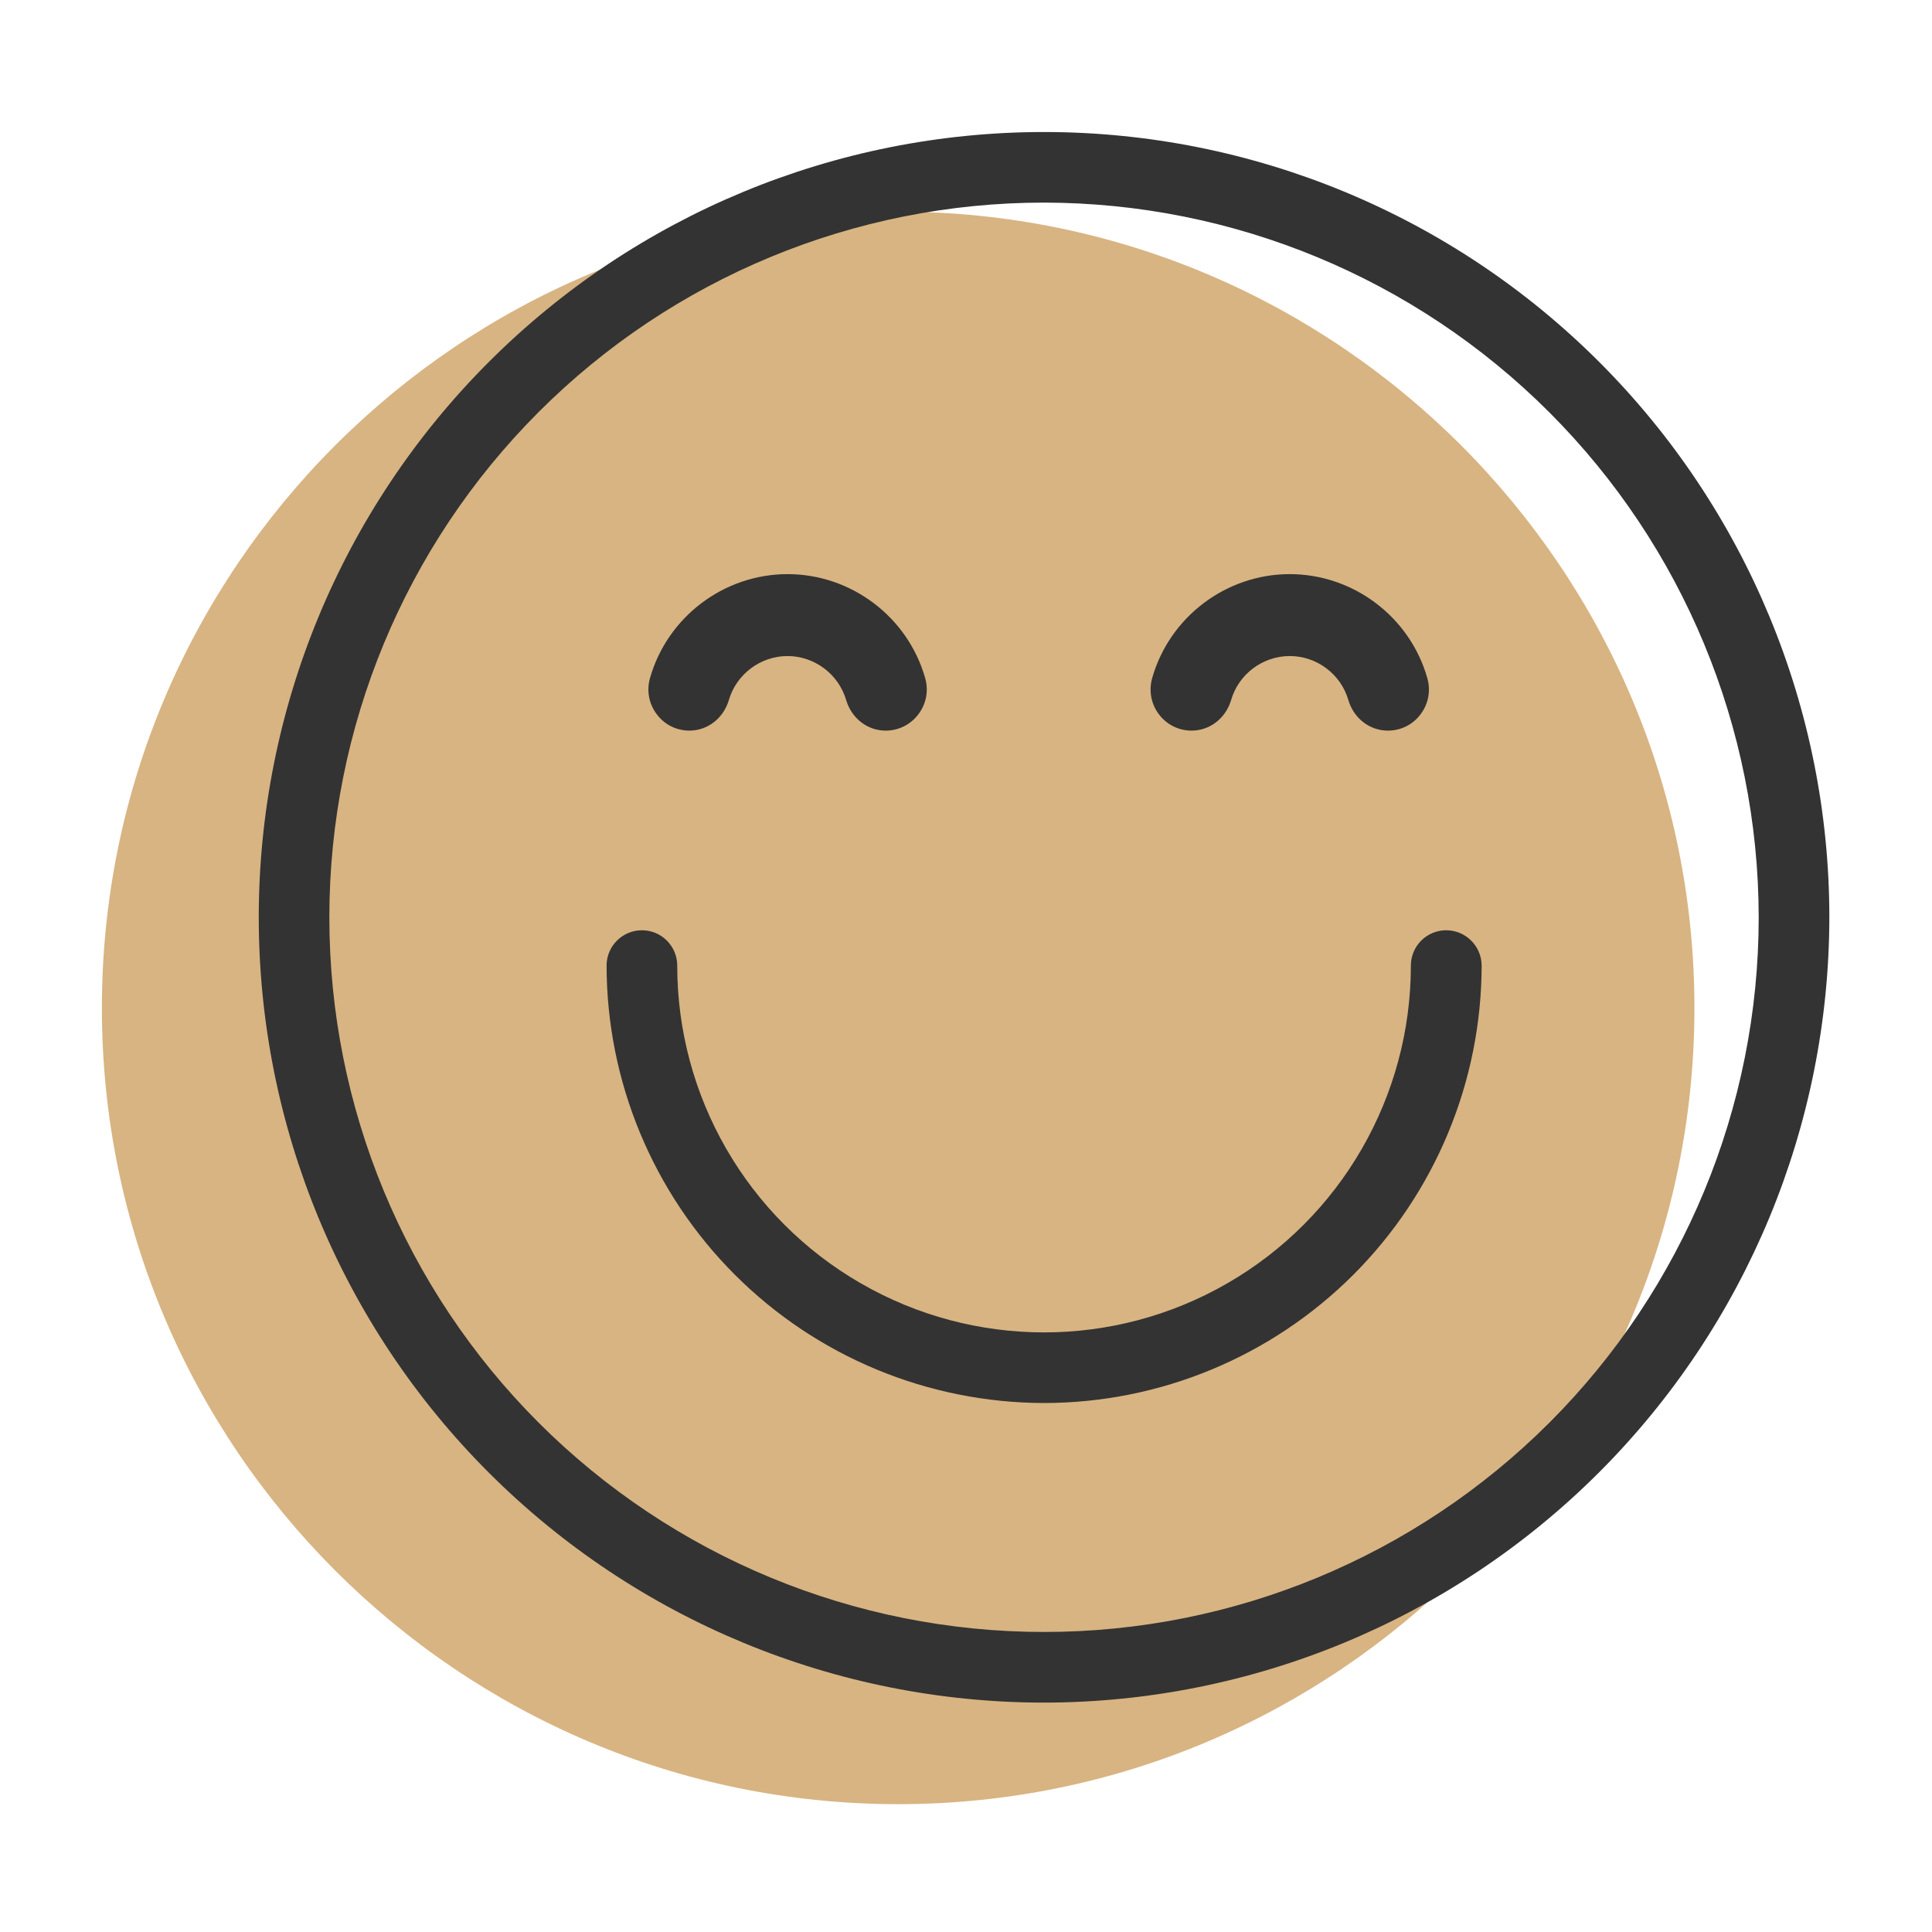
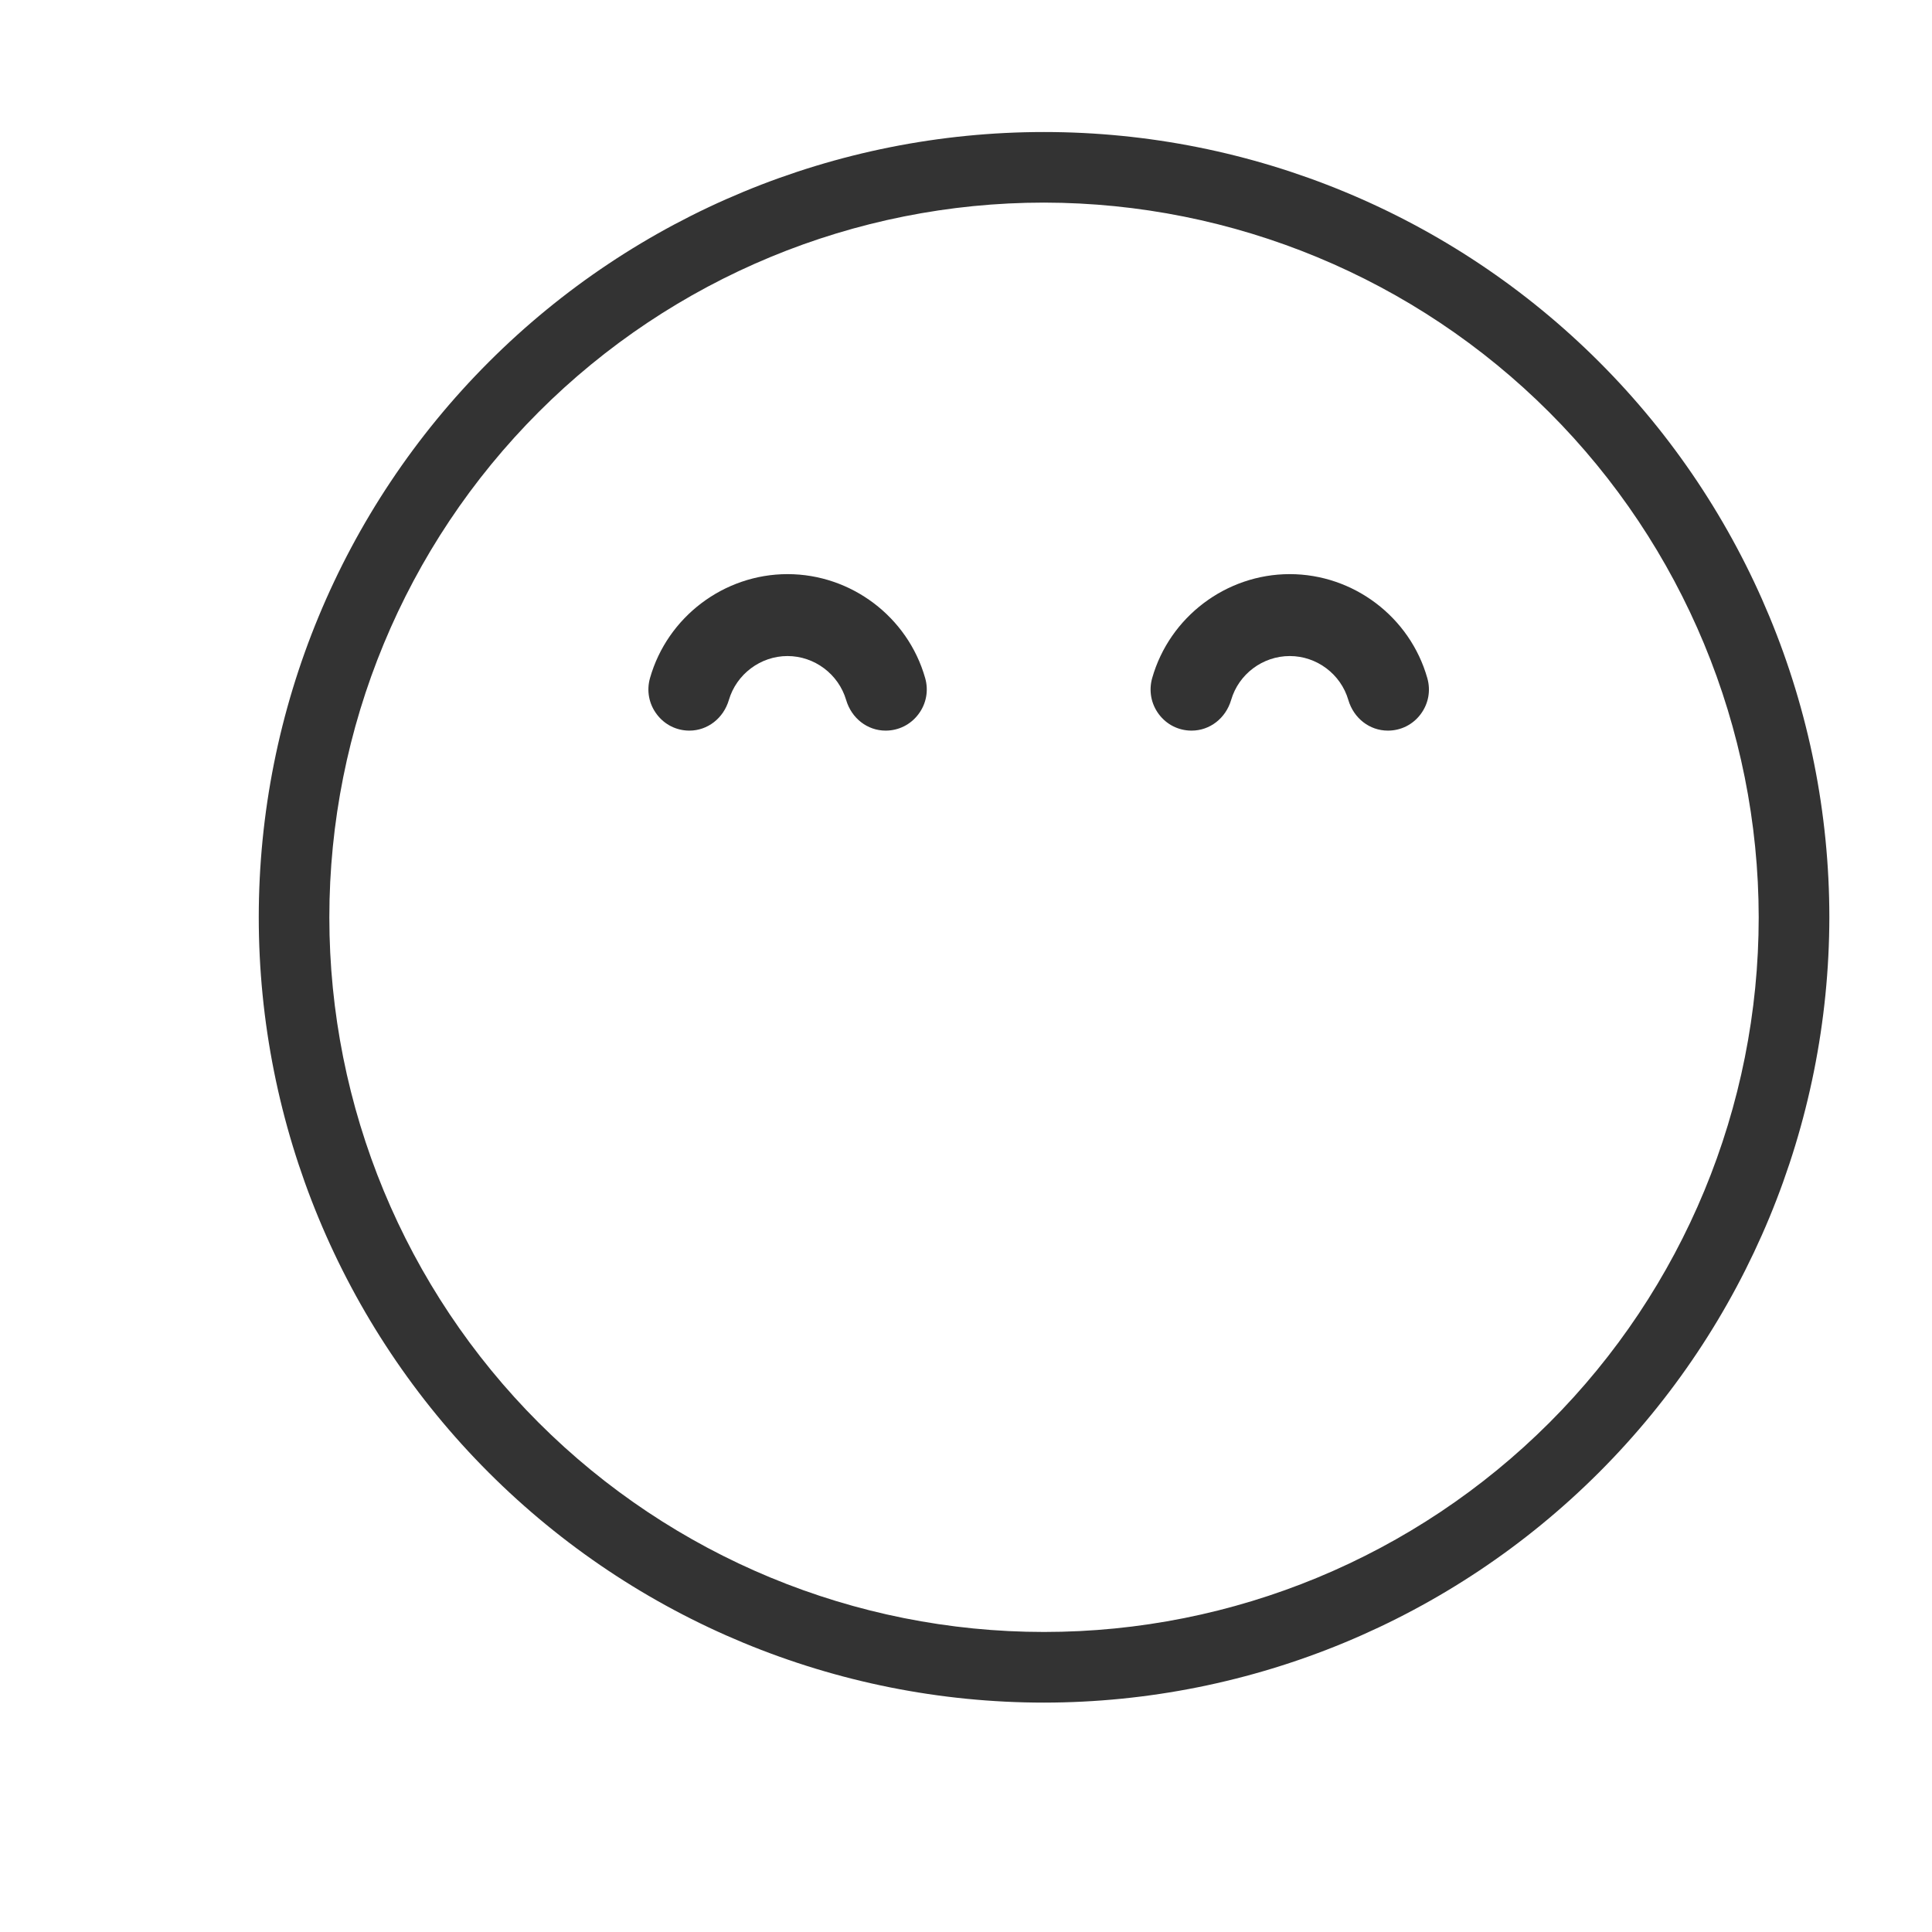
<svg xmlns="http://www.w3.org/2000/svg" xml:space="preserve" style="enable-background:new 0 0 300 300;" viewBox="0 0 300 300" y="0px" x="0px" id="Layer_1" version="1.1">
  <style type="text/css">
	.st0{fill:#D8B482;}
	.st1{fill:#333333;}
</style>
-   <path d="M575.48,83.88l-7.18-7.5c-19.95-18.79-46.53-29.66-75.19-29.66c-4.35,0-8.66,0.27-12.93,0.78  c-0.04-0.04-0.08-0.09-0.12-0.13l-10.27,1.94c-8.5,1.86-16.81,4.69-24.82,8.61c-18.87,9.23-34.55,23.53-45.45,41.43l-46.17,9.42  c-1.6,0.32-2.89,1.49-3.35,3.05c-0.46,1.56-0.05,3.23,1.11,4.39c13.92,13.93,29.09,29.58,32.55,33.76  c-1.16,18.89,2.61,37.81,10.9,54.82c18.56,37.97,56.41,61.59,98.7,61.59c16.79,0,32.98-3.78,48.15-11.2  c26.34-12.91,46.09-35.25,55.62-63c9.53-27.74,7.67-57.51-5.23-83.88C587.38,99.29,581.85,91.14,575.48,83.88z" class="st0" />
  <g>
    <path d="M594.13,71.45l-7.18-7.5C567,45.16,540.42,34.28,511.76,34.28c-4.35,0-8.66,0.27-12.93,0.78   c-0.04-0.04-0.08-0.09-0.12-0.13l-10.27,1.94c-8.5,1.86-16.81,4.69-24.82,8.61c-18.87,9.23-34.55,23.53-45.45,41.43l-46.17,9.42   c-1.6,0.32-2.89,1.49-3.35,3.05c-0.46,1.56-0.05,3.23,1.11,4.39c13.92,13.93,29.09,29.58,32.55,33.76   c-1.16,18.89,2.61,37.81,10.9,54.82c18.56,37.97,56.41,61.59,98.7,61.59c16.79,0,32.98-3.78,48.15-11.2   c26.34-12.91,46.09-35.25,55.62-63c9.53-27.74,7.67-57.51-5.23-83.88C606.03,86.85,600.5,78.7,594.13,71.45z M607.33,176.89   c-8.74,25.51-26.9,46.1-51.14,57.95c-13.96,6.83-28.85,10.28-44.26,10.28c-38.92,0-73.71-21.69-90.79-56.62   c-7.77-15.9-11.23-33.65-9.93-51.76c0.16-2.32,0.27-3.57-29.42-33.38l39.08-7.97c1.35,0.32,3.03-0.78,3.83-2.18   c10.04-17.25,24.85-30.98,42.77-39.75c13.96-6.83,28.85-10.28,44.29-10.28c38.92-0.06,73.68,21.65,90.76,56.59   C614.37,123.99,616.07,151.38,607.33,176.89z" class="st1" />
    <path d="M570.68,115.14h-27.56c1.16-3.67,2.16-8.55,1.73-13.76c-0.67-7.91-4.72-15.5-10.34-19.32   c-4.05-2.76-8.64-3.48-13.28-2.13c-8.53,2.51-8.12,14.3-7.85,22.13c0.05,1.22,0.08,2.35,0.08,3.3c0,9.33-9.09,16.19-15.89,20.02   c-1.41-0.84-3.03-1.05-4.4-0.84h-40.13c-1.4,0-2.69,0.65-3.53,1.76c-1.13,1.51-3.48,4.64,3.97,60.03c0.3,2.18,2.16,3.83,4.37,3.83   h33.54c0,0,1.16,0.03,2.35,0.03c0.59,0,1.22,0,1.7-0.03c3.51-0.06,4.94-2.48,5.53-5.1l4.94,2.29c0.59,0.27,1.21,0.41,1.86,0.41   h47.04c3.16,0,12.71,0,16-6.75c1.78-3.67,0.76-7.59-0.54-10.42c3-2.56,4.7-5.51,5.1-8.77c0.32-2.65-0.27-5-1.13-6.83   c2.46-2.21,3.59-4.64,4.13-6.53c0.84-2.99,0.51-5.88-0.11-8.15c3.75-2.07,7.4-5.72,7.4-11.36   C585.66,122.05,581.02,115.14,570.68,115.14z M488.9,181.31h-27.24c-2.54-19.51-4.72-40.13-4.77-47.96h32.01V181.31z    M571.38,133.57c-1.38,0.32-2.51,1.32-3.05,2.62c-0.54,1.29-0.44,2.81,0.32,4.02c0.54,0.86,1.78,3.64,1.13,5.91   c-0.44,1.46-1.62,2.67-3.67,3.7c-1.24,0.62-2.13,1.84-2.35,3.24c-0.25,1.37,0.21,2.81,1.21,3.83c0.03,0.03,1.81,1.94,1.57,3.86   c-0.19,1.51-1.78,3.21-4.46,4.75c-1.11,0.65-1.86,1.73-2.1,2.99c-0.24,1.27,0.08,2.57,0.86,3.57c1.22,1.54,2.38,4.24,1.94,5.1   c-0.24,0.49-2.14,1.76-8.04,1.76h-46.07l-6.31-2.92c-0.59-0.27-1.22-0.4-1.87-0.4h-2.78v-40.43c0.27-0.16,0.57-0.19,0.81-0.4   c0.14-0.06,0.24-0.06,0.41-0.14c8.72-4.4,23.32-14.03,23.32-29.28c0-1.06-0.06-2.29-0.08-3.62c-0.35-10.55,0.62-13.09,1.54-13.36   c2.08-0.62,3.97-0.3,5.8,0.95c3.4,2.31,6.07,7.58,6.53,12.79c0.68,7.91-3.32,15.19-3.37,15.25c-0.76,1.38-0.76,3.05,0.05,4.4   c0.79,1.35,2.25,2.18,3.81,2.18h34.09c4.05,0.03,6.13,1.7,6.13,5C576.75,132.12,571.4,133.57,571.38,133.57z" class="st1" />
  </g>
-   <path d="M139.47,32.87c-68.18,0-123.65,55.47-123.65,123.66c0,68.17,55.47,123.62,123.65,123.62  c68.18,0,123.64-55.46,123.64-123.62C263.12,88.35,207.65,32.87,139.47,32.87z" class="st0" />
  <g>
    <path d="M248.34,56.22c-22.87-22.88-53.89-35.72-86.22-35.72c-32.35,0-63.36,12.84-86.23,35.72   c-22.87,22.87-35.71,53.89-35.71,86.22c0,32.35,12.84,63.36,35.71,86.22c22.88,22.88,53.89,35.72,86.23,35.72   c32.33-0.03,63.32-12.89,86.18-35.75c22.87-22.87,35.72-53.86,35.76-86.19C284.06,110.11,271.21,79.09,248.34,56.22z    M240.59,220.91c-20.82,20.81-49.04,32.51-78.48,32.5c-29.42,0-57.65-11.69-78.47-32.5c-20.81-20.81-32.5-49.04-32.5-78.47   c0-29.43,11.7-57.66,32.51-78.47c20.81-20.82,49.03-32.51,78.47-32.51c29.43,0.04,57.63,11.74,78.44,32.55   c20.8,20.8,32.5,49.01,32.53,78.43C273.09,171.88,261.4,200.1,240.59,220.91z" class="st1" />
-     <path d="M224.56,144.45c-3.02,0-5.48,2.46-5.48,5.48c0,20.36-10.86,39.16-28.48,49.33   c-17.62,10.18-39.34,10.18-56.96,0c-17.62-10.17-28.48-28.97-28.48-49.33c0-3.02-2.46-5.48-5.48-5.48c-3.03,0-5.49,2.46-5.49,5.48   c0.02,18.01,7.19,35.28,19.92,48.01c12.74,12.74,30,19.89,48.02,19.92c18.01-0.02,35.28-7.18,48.02-19.92   c12.73-12.74,19.89-30,19.92-48.01C230.05,146.91,227.59,144.45,224.56,144.45z" class="st1" />
    <path d="M107.05,113.45c2.82,0,5.29-1.91,6.13-4.76c1.18-4.01,4.92-6.82,9.1-6.82c4.19,0,7.93,2.81,9.11,6.83   c0.84,2.84,3.3,4.75,6.13,4.75c2.01,0,3.86-0.92,5.08-2.53c1.23-1.62,1.62-3.67,1.06-5.63c-2.7-9.51-11.49-16.14-21.37-16.14   c-9.87,0-18.66,6.64-21.36,16.15c-0.55,1.95-0.17,4,1.06,5.62C103.19,112.52,105.04,113.45,107.05,113.45z" class="st1" />
    <path d="M185.03,113.45c2.83,0,5.3-1.91,6.14-4.76c1.17-4.02,4.91-6.82,9.1-6.82s7.93,2.8,9.1,6.83   c0.84,2.84,3.3,4.75,6.14,4.75c2.02,0,3.87-0.93,5.08-2.54c1.22-1.62,1.6-3.67,1.04-5.62c-2.7-9.51-11.49-16.14-21.36-16.14   s-18.66,6.64-21.36,16.14c-0.55,1.95-0.18,4,1.04,5.62C181.16,112.52,183.01,113.45,185.03,113.45z" class="st1" />
  </g>
</svg>